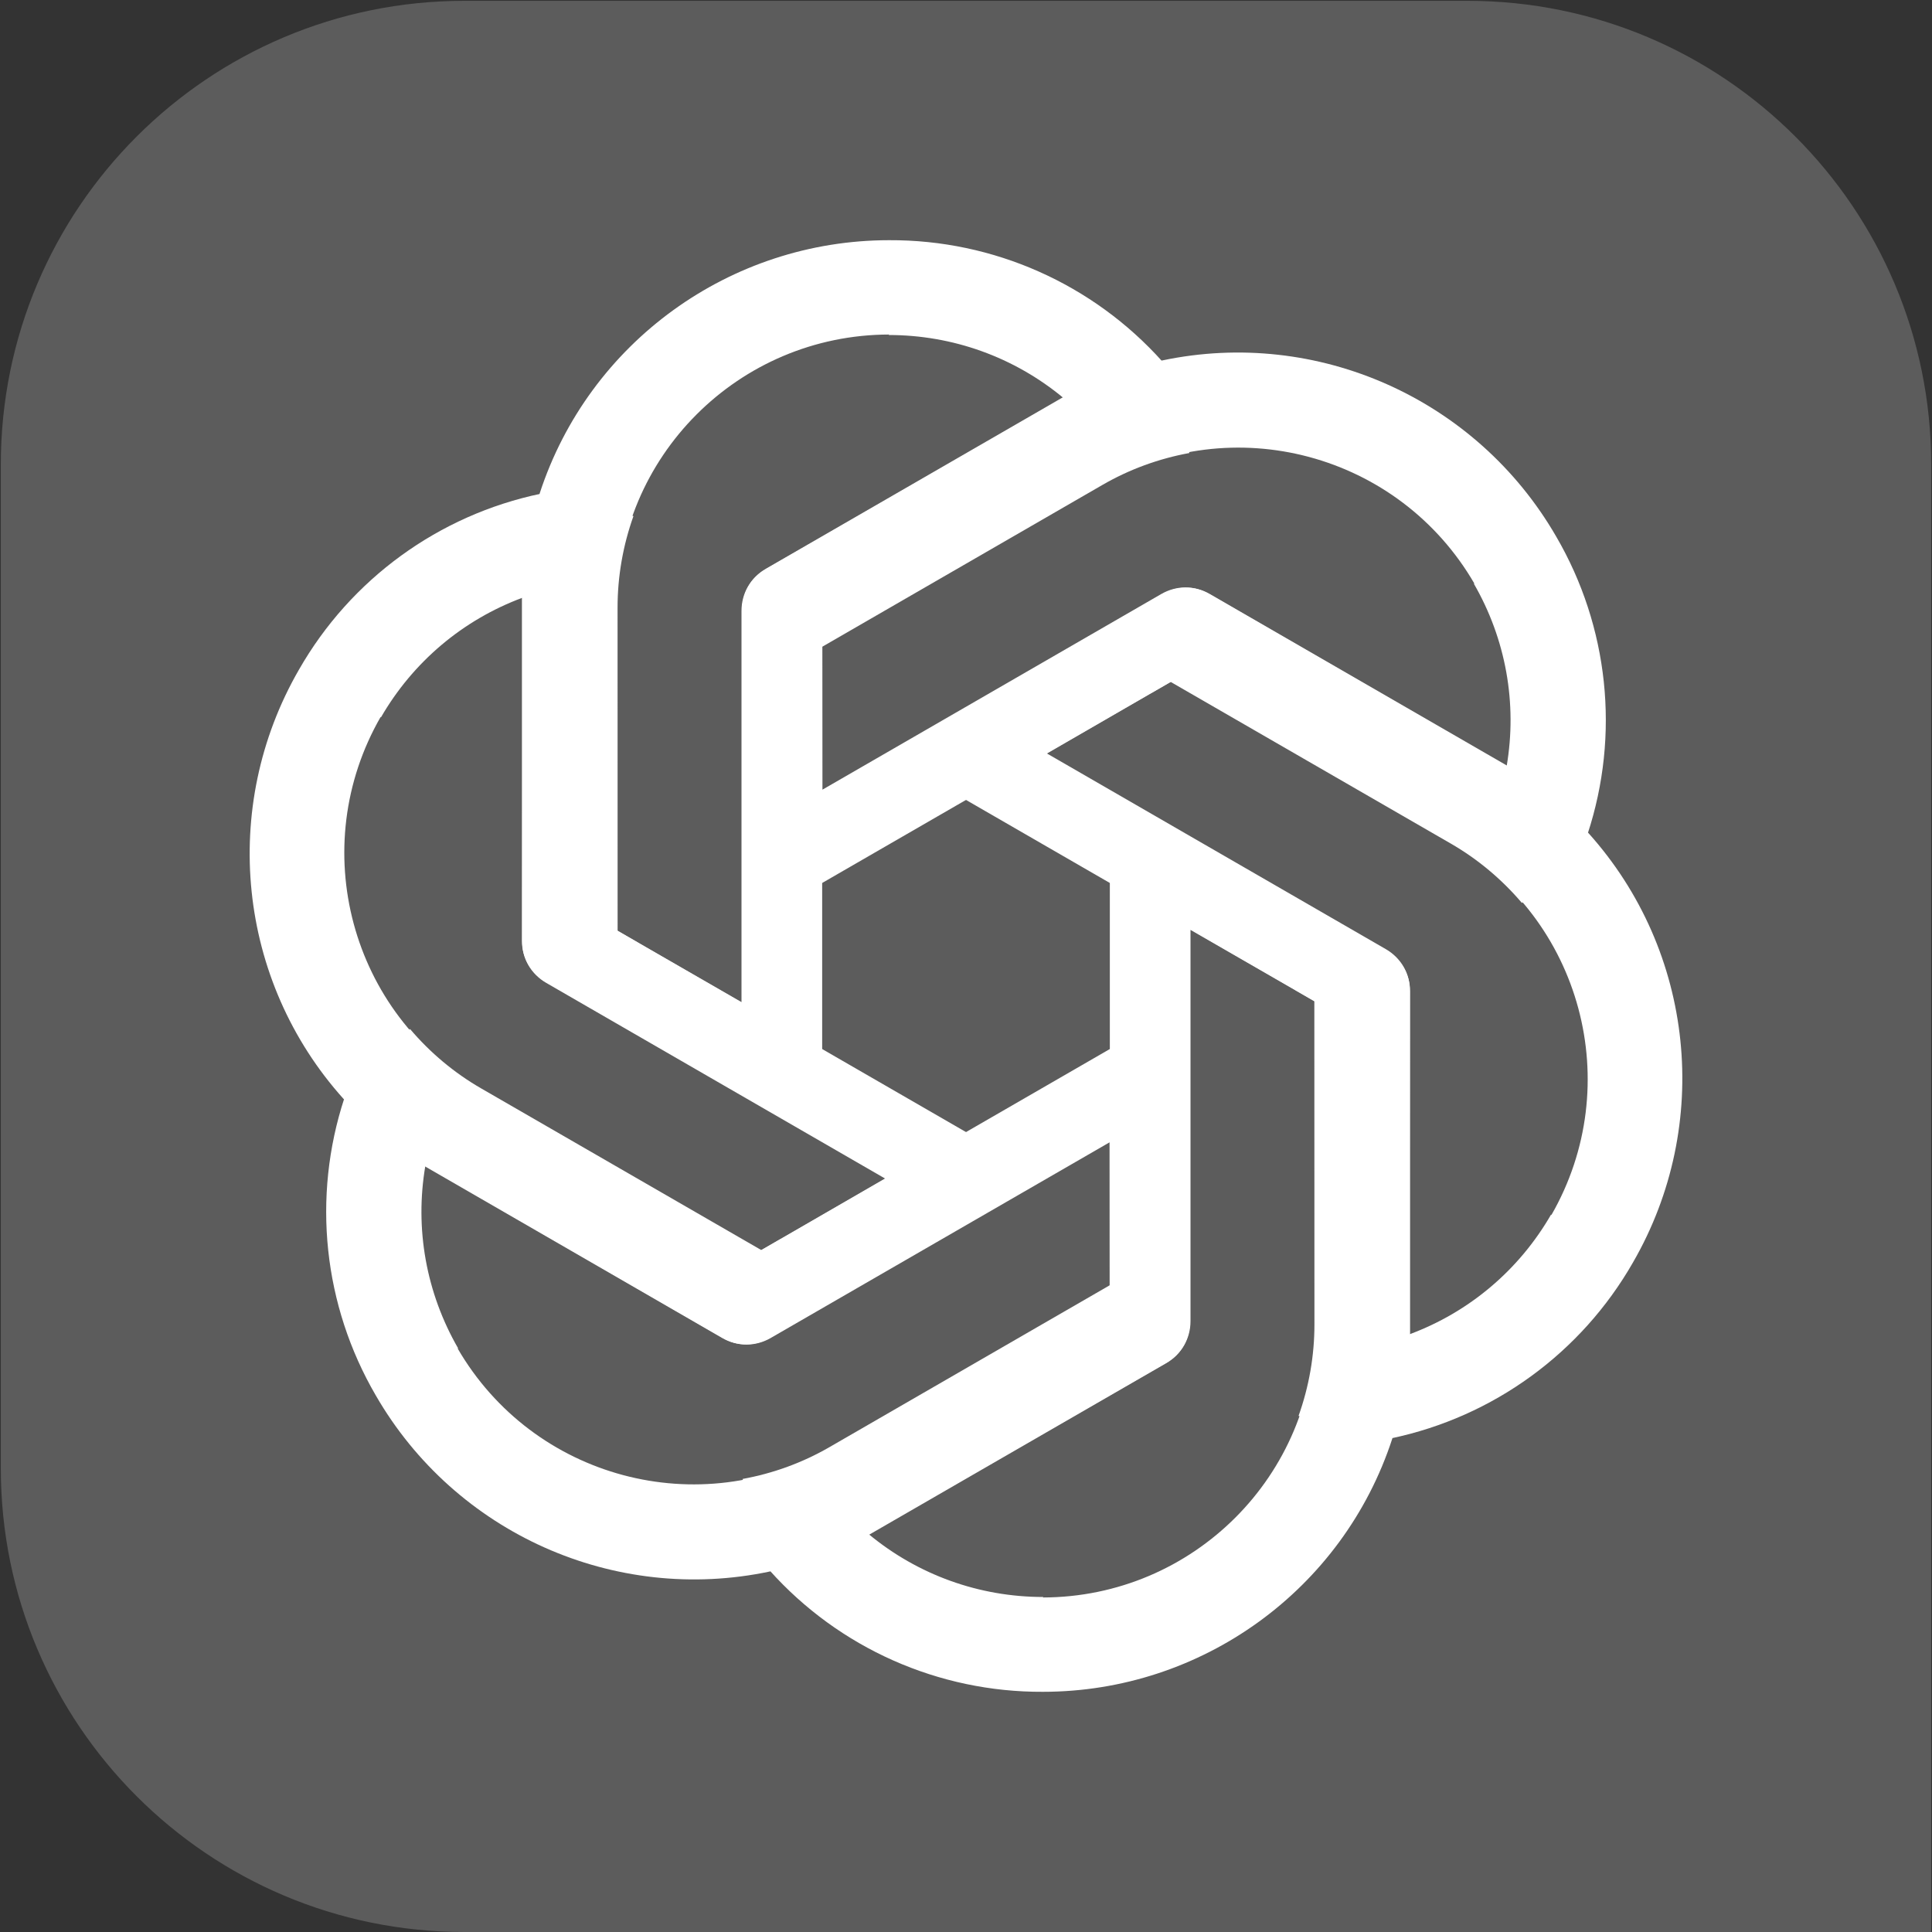
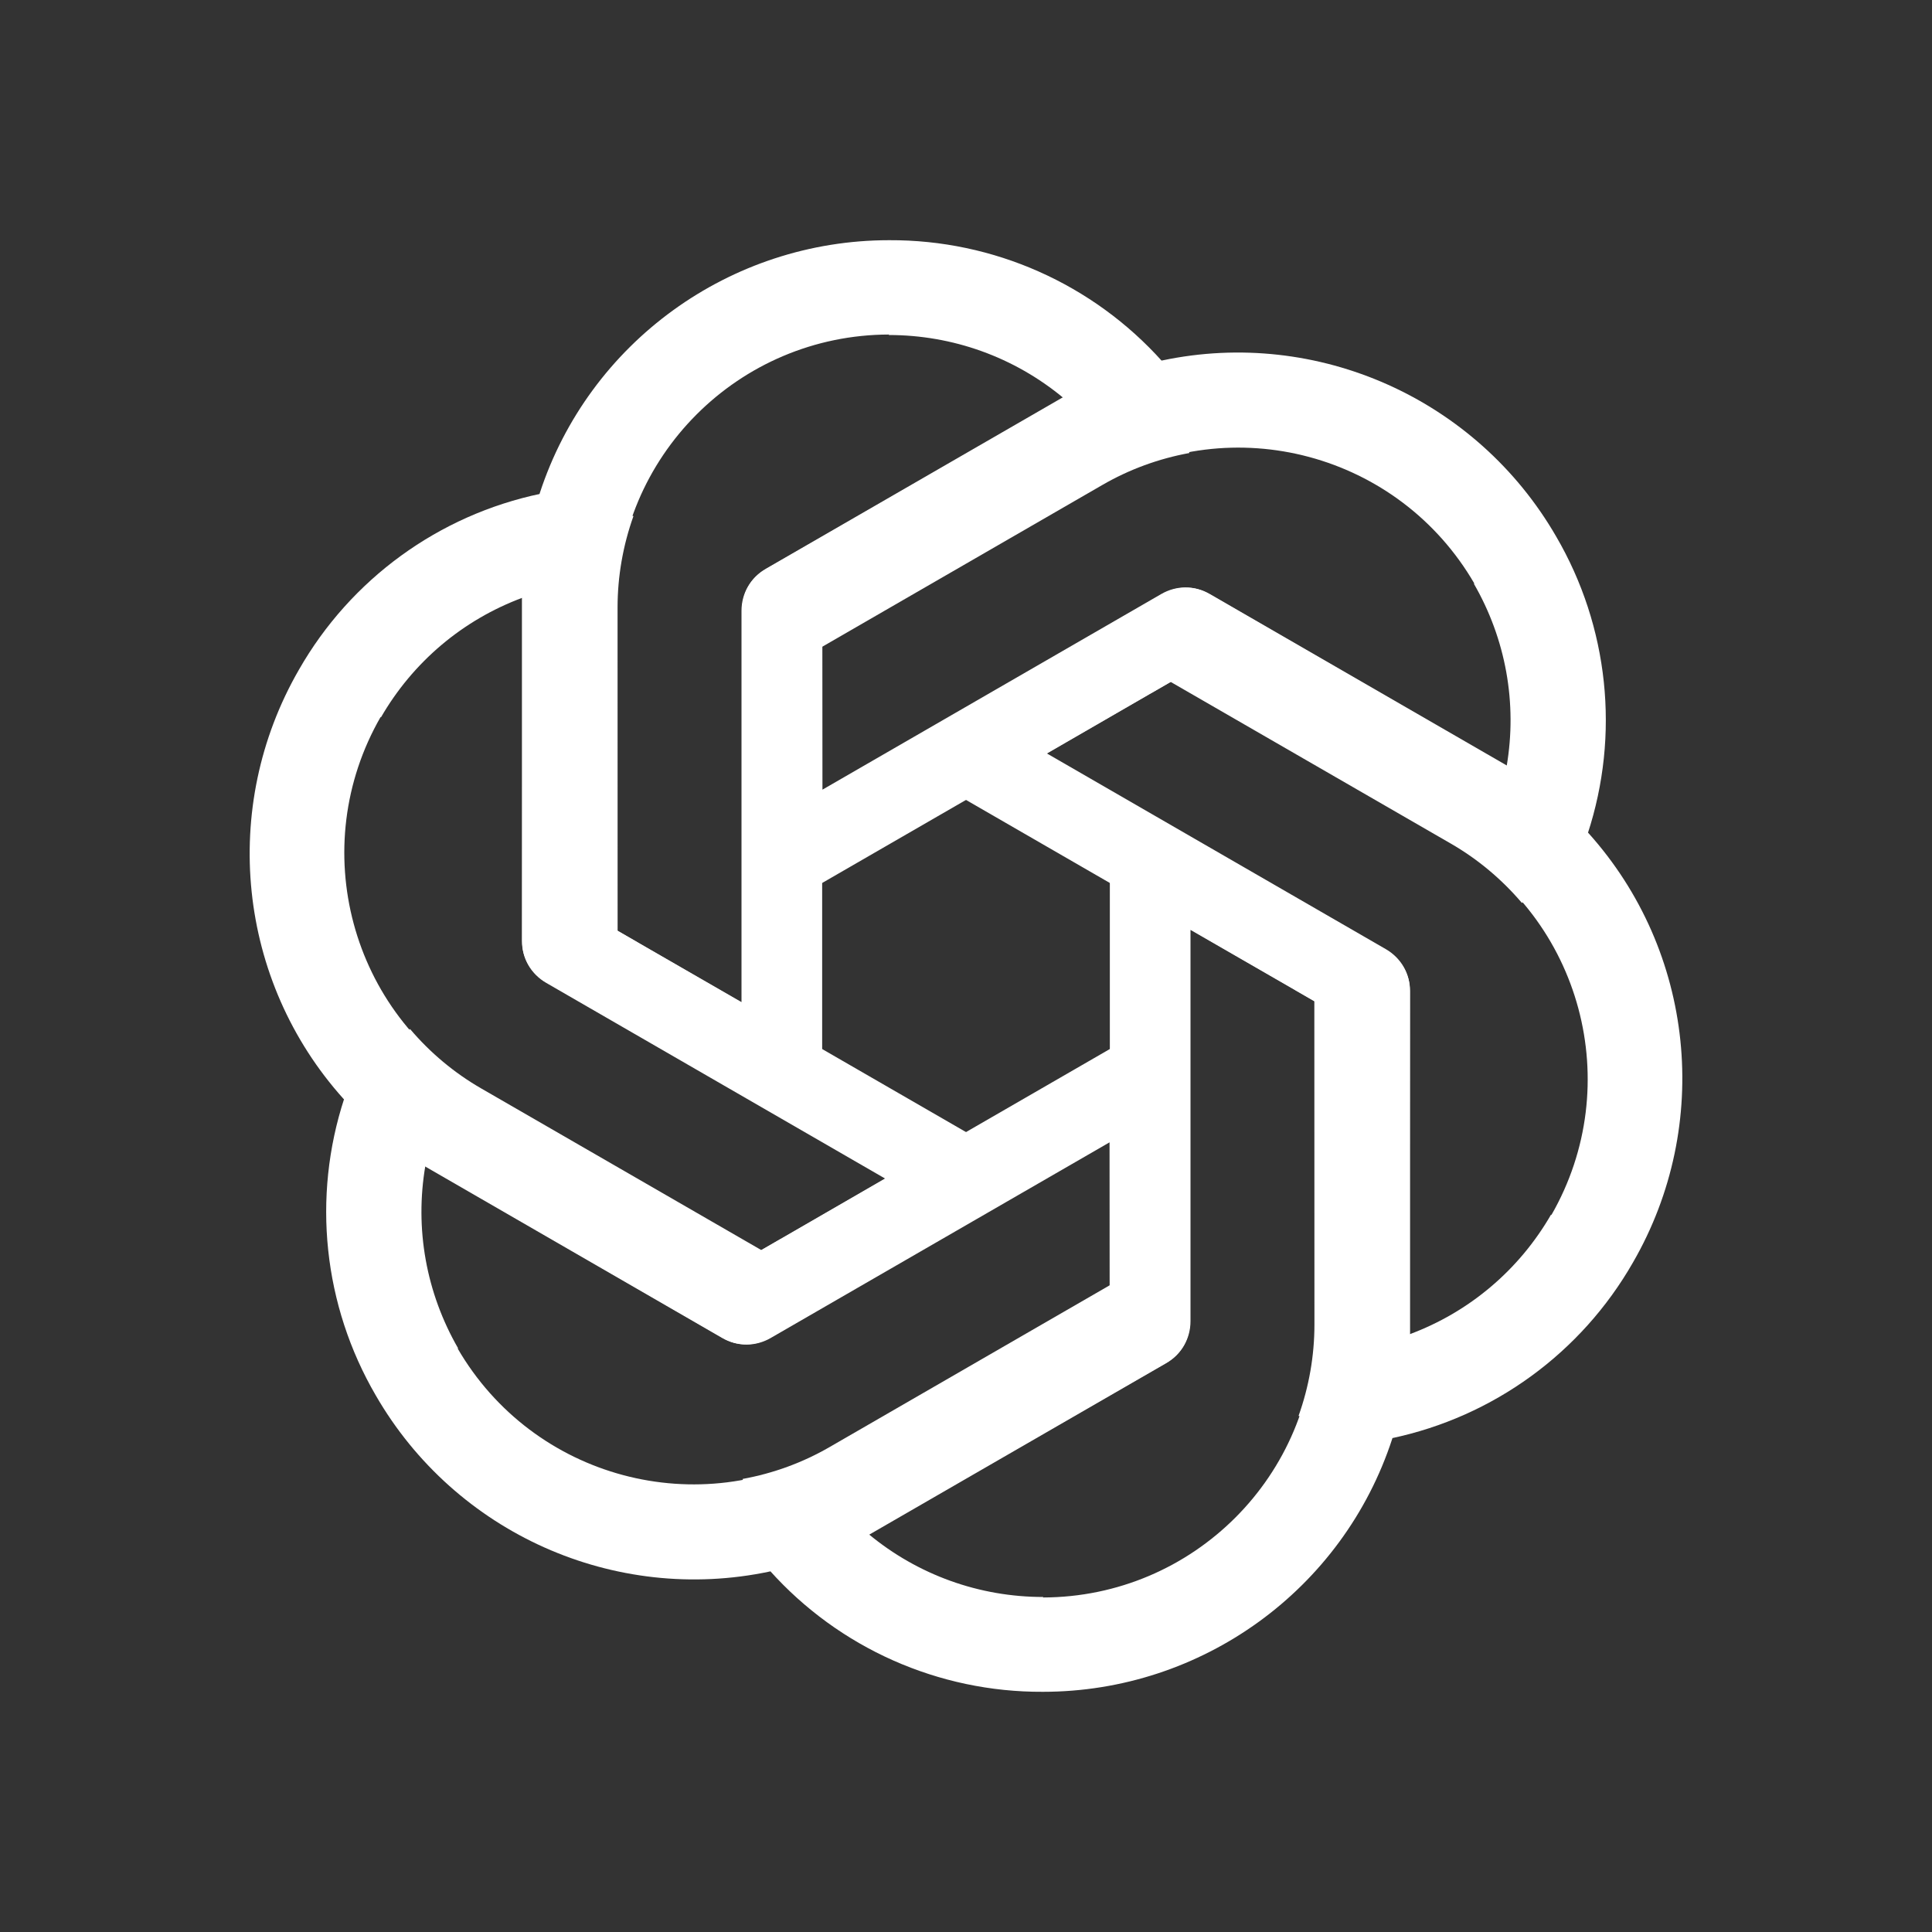
<svg xmlns="http://www.w3.org/2000/svg" width="40" height="40" viewBox="0 0 40 40" fill="none">
  <rect x="0" y="0" width="40" height="40" fill="#333333" stroke="none" />
  <g clip-path="url(#clip0_191_10854)">
-     <path d="M0.017 9.616C0.017 4.314 4.314 0.017 9.616 0.017H30.382C35.686 0.017 39.983 4.314 39.983 9.616V40H9.616C4.314 40 0.017 35.702 0.017 30.401V9.616Z" fill="white" fill-opacity="0.2" />
    <path d="M18.409 4.973C15.117 4.973 12.193 7.089 11.174 10.214L10.806 12.361V19.475C10.806 19.831 10.989 20.146 11.295 20.329L17.022 23.63V13.854H17.024V13.39L22.821 10.042C23.382 9.717 23.992 9.495 24.625 9.379L24.067 7.486C22.627 5.877 20.567 4.963 18.409 4.973ZM18.409 6.926L18.399 6.936C19.724 6.936 20.997 7.393 22.017 8.239C21.975 8.259 21.894 8.311 21.834 8.341L15.84 11.792C15.534 11.965 15.352 12.291 15.352 12.647V20.748L12.773 19.262V12.565C12.771 9.455 15.293 6.931 18.409 6.926Z" fill="white" />
    <path d="M32.219 11.108C30.573 8.258 27.278 6.783 24.061 7.463L22.019 8.218L15.858 11.775C15.55 11.953 15.368 12.27 15.363 12.626L15.368 19.236L23.834 14.348L23.835 14.35L24.237 14.118L30.035 17.464C30.596 17.787 31.093 18.205 31.51 18.695L32.87 17.265C33.544 15.213 33.306 12.972 32.219 11.108ZM30.527 12.085L30.513 12.082C31.176 13.229 31.417 14.56 31.193 15.866C31.155 15.84 31.07 15.795 31.014 15.758L25.028 12.294C24.726 12.115 24.352 12.12 24.044 12.298L17.028 16.349L17.026 13.372L22.825 10.024C25.518 8.467 28.965 9.39 30.527 12.085Z" fill="white" />
    <path d="M33.81 26.136C35.456 23.285 35.085 19.694 32.888 17.249L31.213 15.858L25.052 12.301C24.744 12.123 24.379 12.123 24.067 12.297L18.346 15.607L26.812 20.494L26.811 20.496L27.212 20.728L27.214 27.422C27.214 28.07 27.101 28.71 26.885 29.315L28.804 29.779C30.918 29.336 32.739 28.01 33.81 26.136ZM32.118 25.159L32.114 25.145C31.452 26.293 30.419 27.167 29.177 27.627C29.18 27.581 29.176 27.484 29.18 27.418L29.188 20.502C29.191 20.15 29 19.829 28.692 19.651L21.676 15.6L24.253 14.11L30.052 17.459C32.747 19.012 33.671 22.459 32.118 25.159Z" fill="white" />
    <path d="M21.591 35.027C24.883 35.027 27.807 32.911 28.826 29.785L29.194 27.639V20.525C29.194 20.169 29.011 19.854 28.705 19.671L22.978 16.37L22.978 26.146H22.976V26.61L17.179 29.958C16.618 30.283 16.008 30.505 15.375 30.62L15.934 32.514C17.373 34.123 19.433 35.037 21.591 35.027ZM21.591 33.074L21.601 33.064C20.276 33.064 19.003 32.607 17.983 31.761C18.025 31.741 18.106 31.689 18.166 31.659L24.16 28.208C24.465 28.035 24.648 27.709 24.648 27.353V19.252L27.227 20.738V27.435C27.229 30.545 24.707 33.069 21.591 33.074Z" fill="white" />
    <path d="M7.781 28.892C9.427 31.742 12.722 33.217 15.939 32.536L17.981 31.782L24.142 28.225C24.45 28.047 24.632 27.73 24.637 27.374L24.632 20.764L16.166 25.652L16.165 25.65L15.763 25.882L9.965 22.536C9.404 22.213 8.906 21.795 8.49 21.305L7.13 22.735C6.456 24.787 6.694 27.028 7.781 28.892ZM9.473 27.915L9.487 27.919C8.824 26.771 8.583 25.439 8.807 24.134C8.845 24.16 8.93 24.205 8.986 24.241L14.972 27.706C15.274 27.885 15.648 27.88 15.956 27.702L22.972 23.651L22.974 26.628L17.175 29.976C14.482 31.533 11.035 30.61 9.473 27.915Z" fill="white" />
    <path d="M6.19 13.864C4.544 16.715 4.915 20.306 7.112 22.751L8.787 24.142L14.948 27.699C15.256 27.877 15.621 27.877 15.933 27.703L21.654 24.393L13.188 19.506L13.189 19.504L12.787 19.272L12.786 12.578C12.786 11.93 12.899 11.29 13.115 10.685L11.196 10.222C9.082 10.664 7.261 11.99 6.19 13.864ZM7.882 14.841L7.886 14.854C8.548 13.707 9.581 12.833 10.823 12.373C10.82 12.419 10.824 12.516 10.82 12.582L10.812 19.498C10.809 19.85 11 20.171 11.308 20.349L18.324 24.4L15.747 25.89L9.948 22.541C7.253 20.988 6.329 17.541 7.882 14.841Z" fill="white" />
  </g>
  <defs>
    <clipPath id="clip0_191_10854">
      <rect width="40" height="40" fill="white" />
    </clipPath>
  </defs>
</svg>